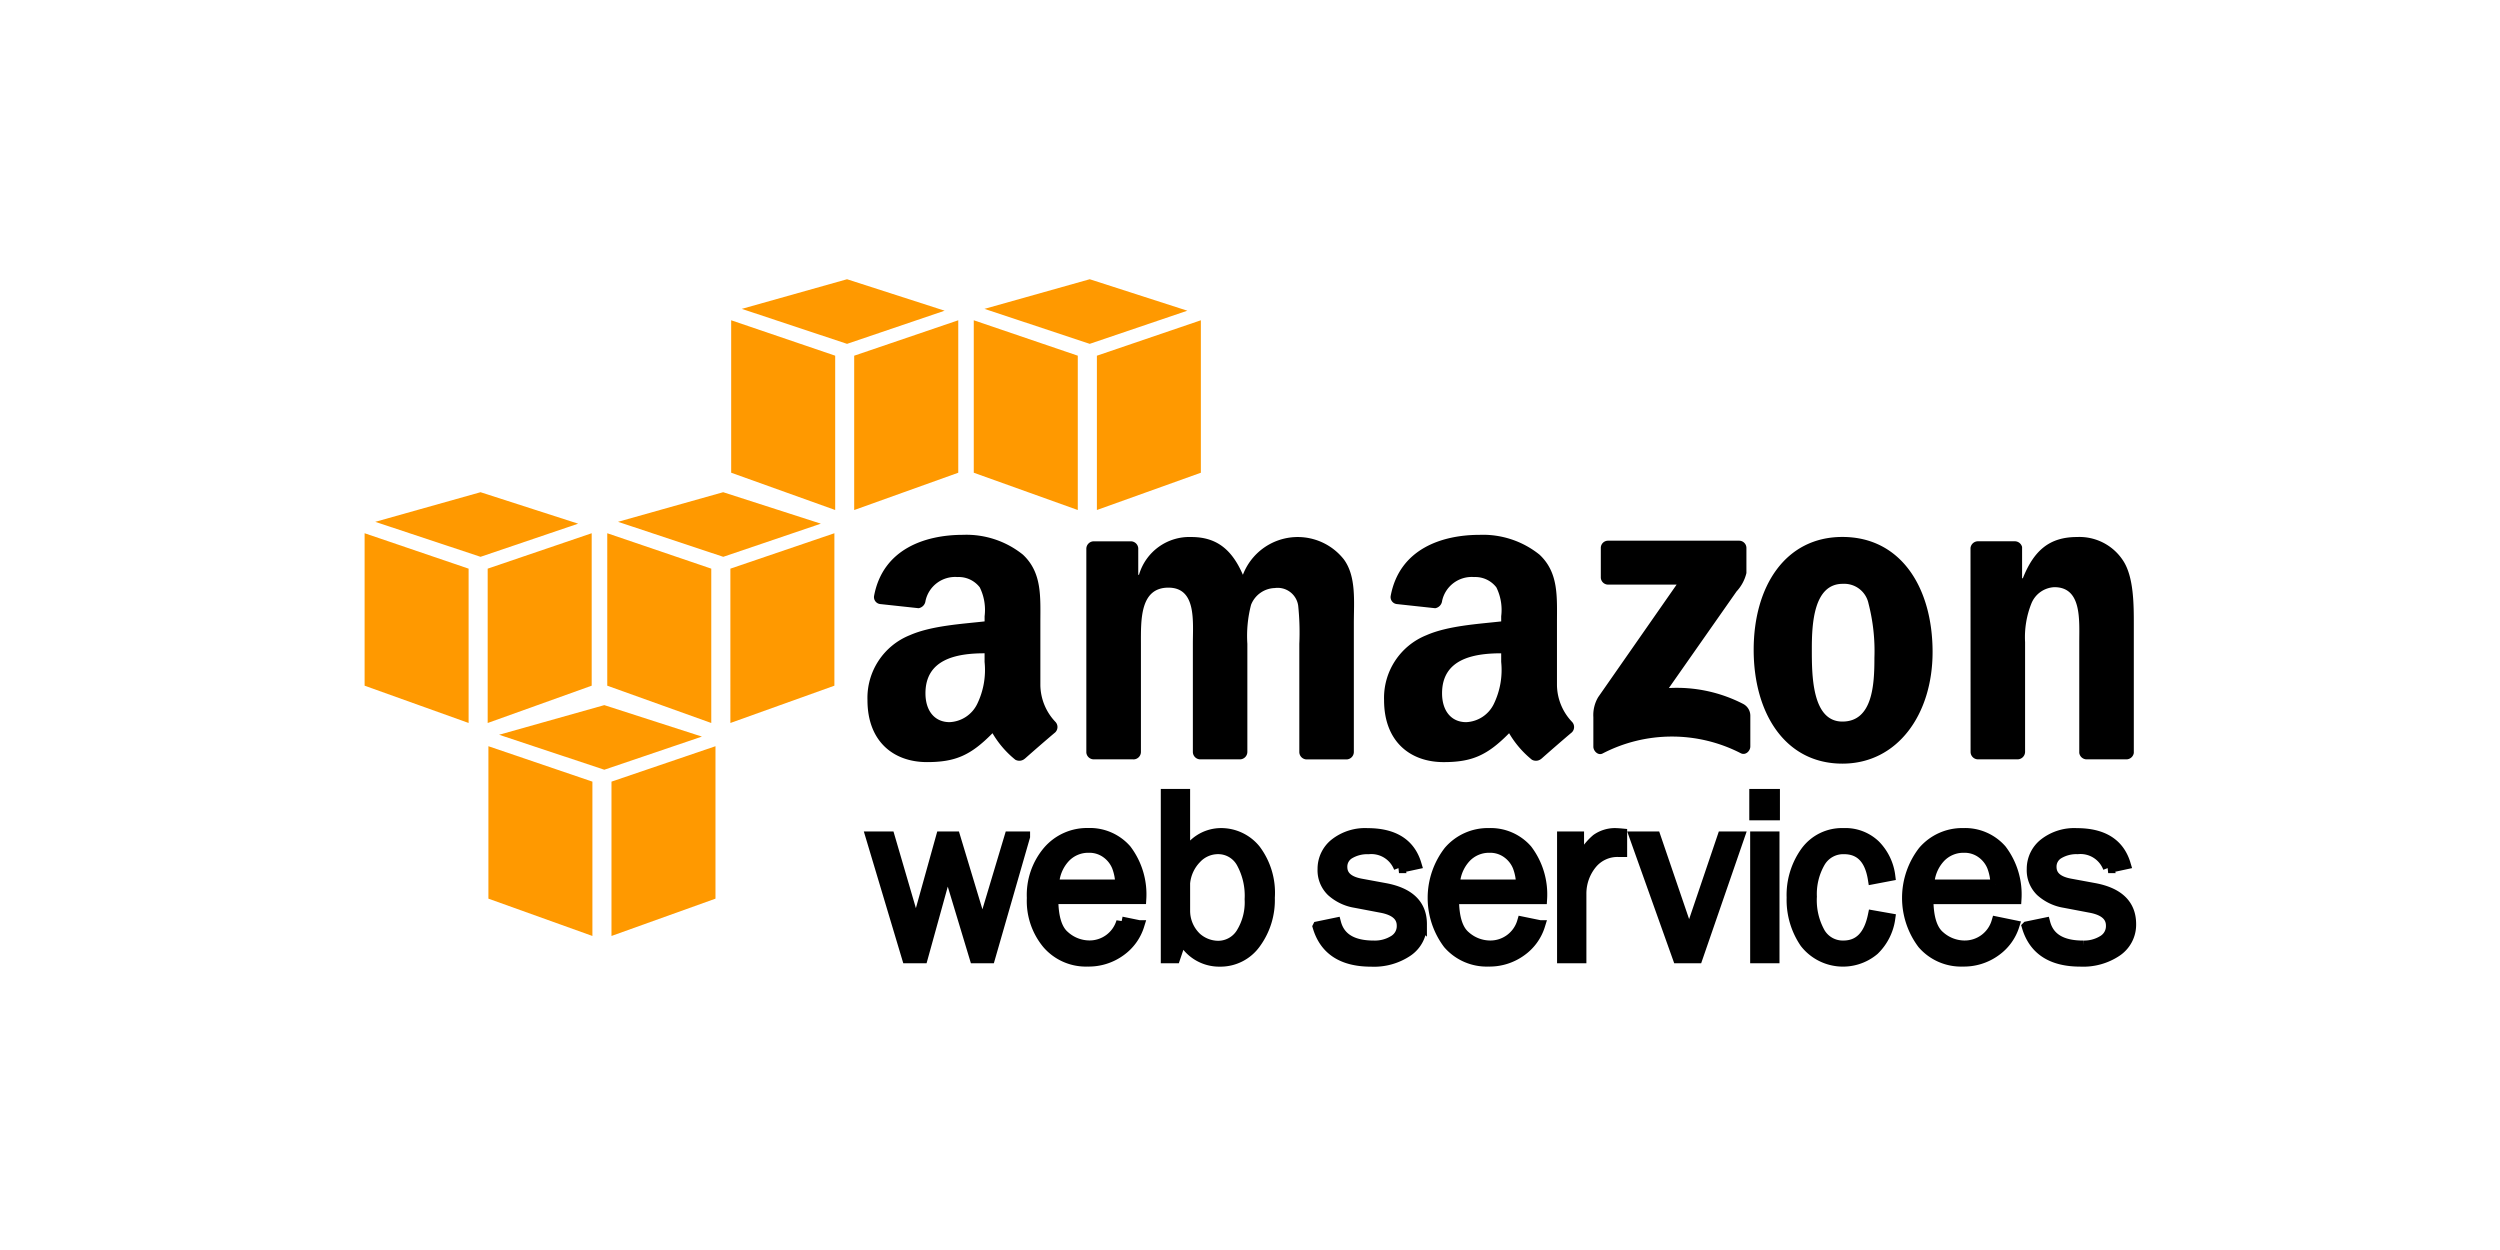
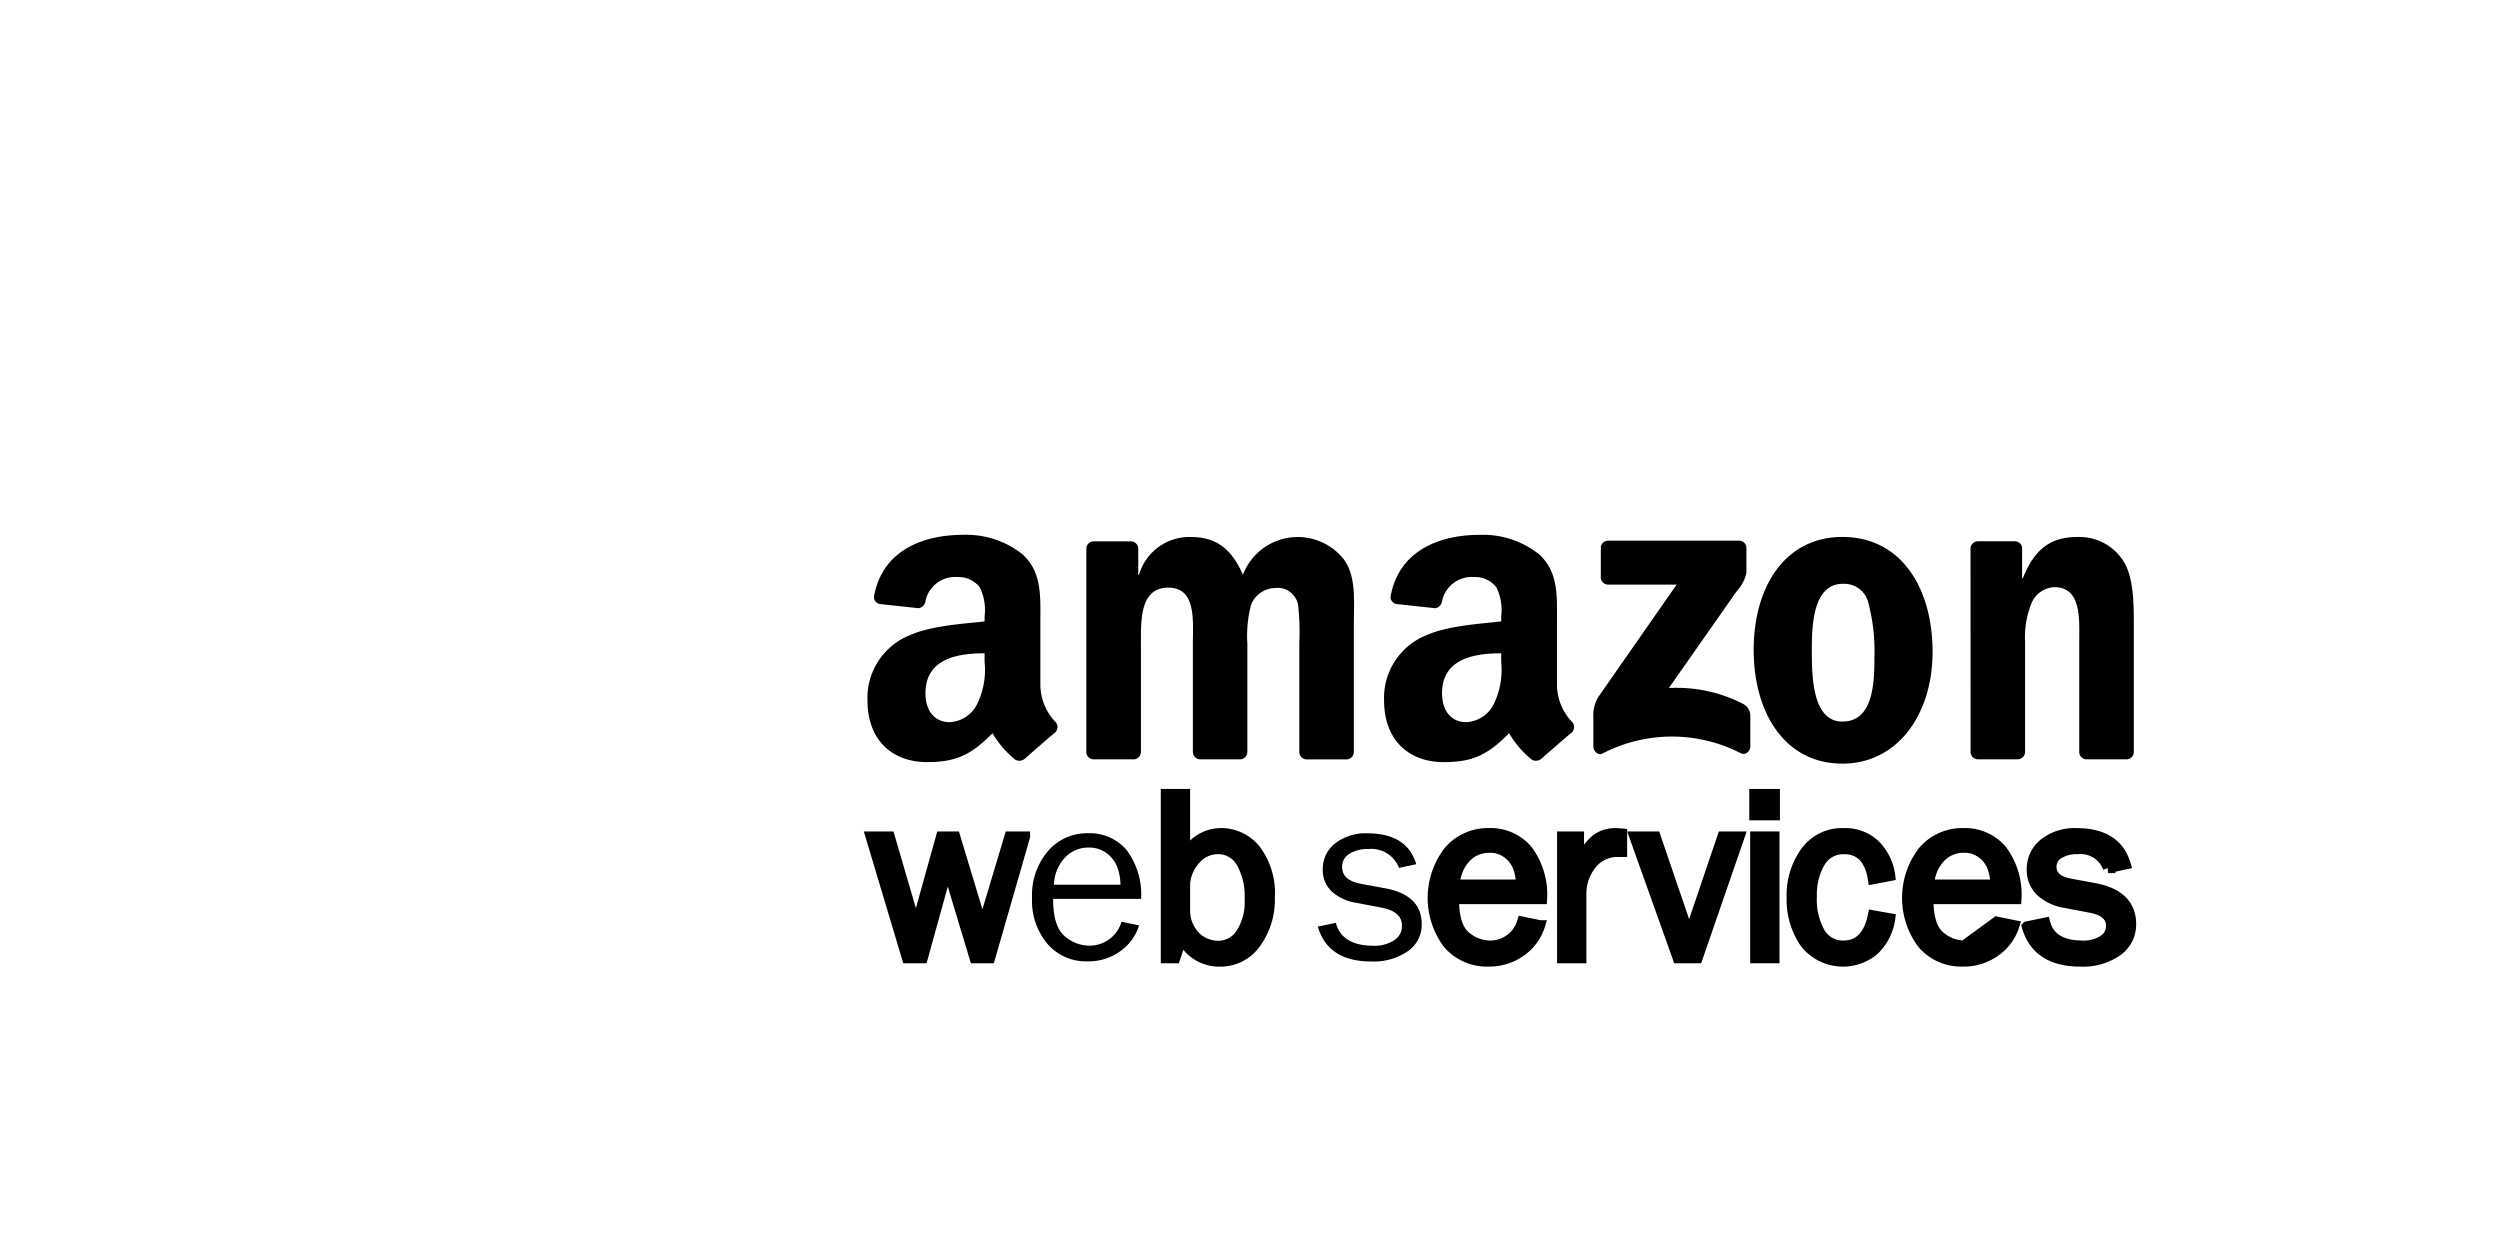
<svg xmlns="http://www.w3.org/2000/svg" width="240" height="120" viewBox="0 0 240 120">
  <defs>
    <clipPath id="clip-_59">
      <rect width="240" height="120" />
    </clipPath>
  </defs>
  <g id="_59" data-name="59" clip-path="url(#clip-_59)">
    <g id="amazon-web-services-1" transform="translate(34.502 26.437)">
-       <path id="Path_111449" data-name="Path 111449" d="M22.369,63.416l-9.984-3.583V45.2l9.984,3.4V63.416m1.831,0,9.984-3.582V45.2L24.2,48.6V63.416M13.411,44.1l10.1-2.845,9.37,3.021-9.37,3.181L13.411,44.1m-2.929-1.133L.5,39.389V24.754l9.984,3.4V42.971m1.831,0L22.3,39.389V24.754l-9.985,3.4V42.971M1.524,23.659l10.105-2.844L21,23.836l-9.37,3.181L1.524,23.66M33.78,42.971l-9.985-3.582V24.754l9.985,3.4V42.971m1.831,0L45.6,39.389V24.754l-9.985,3.4V42.971M24.822,23.659l10.1-2.844L44.3,23.836l-9.369,3.181-10.1-3.358m20.845-1.135-9.985-3.58V4.309l9.985,3.4V22.525m1.831,0,9.984-3.58V4.309L47.5,7.711V22.525M36.709,3.215,46.814.37l9.369,3.021L46.814,6.573,36.709,3.215m32.256,19.31-9.985-3.58V4.309l9.985,3.4V22.525m1.831,0,9.985-3.58V4.309L70.8,7.711V22.525M60.006,3.215,70.112.37l9.369,3.021L70.112,6.572,60.006,3.214" transform="translate(0)" fill="#f90" fill-rule="evenodd" />
      <path id="Path_111450" data-name="Path 111450" d="M88.232,80.69,84.878,92.342H83.421l-2.612-8.654-2.394,8.654H76.93L73.442,80.69h1.8l2.539,8.683L80.2,80.69h1.33L84.158,89.4l2.61-8.711h1.464Z" transform="translate(-24.346 -26.808)" fill-rule="evenodd" />
      <path id="Path_111451" data-name="Path 111451" d="M88.232,80.69,84.878,92.342H83.421l-2.612-8.654-2.394,8.654H76.93L73.442,80.69h1.8l2.539,8.683L80.2,80.69h1.33L84.158,89.4l2.61-8.711h1.464Z" transform="translate(-24.346 -26.808)" stroke="#000" stroke-width="1" fill-rule="evenodd" />
      <path id="Path_111452" data-name="Path 111452" d="M105.267,88.7l1.688.346a4.751,4.751,0,0,1-1.8,2.474,5.176,5.176,0,0,1-3.145.979,4.885,4.885,0,0,1-3.858-1.68,6.433,6.433,0,0,1-1.474-4.406,6.5,6.5,0,0,1,1.532-4.5,4.939,4.939,0,0,1,3.847-1.715,4.645,4.645,0,0,1,3.668,1.579,7.106,7.106,0,0,1,1.422,4.725H98.7q0,2.643,1.1,3.566a3.593,3.593,0,0,0,2.336.923,3.193,3.193,0,0,0,3.131-2.294Zm-.1-3.546a5.058,5.058,0,0,0-.322-1.742,2.975,2.975,0,0,0-1.013-1.3,2.777,2.777,0,0,0-1.716-.536,3.059,3.059,0,0,0-2.285.969,4.01,4.01,0,0,0-1.053,2.6h6.388Z" transform="translate(-32.103 -26.646)" fill-rule="evenodd" />
-       <path id="Path_111453" data-name="Path 111453" d="M105.267,88.7l1.688.346a4.751,4.751,0,0,1-1.8,2.474,5.176,5.176,0,0,1-3.145.979,4.885,4.885,0,0,1-3.858-1.68,6.433,6.433,0,0,1-1.474-4.406,6.5,6.5,0,0,1,1.532-4.5,4.939,4.939,0,0,1,3.847-1.715,4.645,4.645,0,0,1,3.668,1.579,7.106,7.106,0,0,1,1.422,4.725H98.7q0,2.643,1.1,3.566a3.593,3.593,0,0,0,2.336.923,3.193,3.193,0,0,0,3.131-2.294Zm-.1-3.546a5.058,5.058,0,0,0-.322-1.742,2.975,2.975,0,0,0-1.013-1.3,2.777,2.777,0,0,0-1.716-.536,3.059,3.059,0,0,0-2.285.969,4.01,4.01,0,0,0-1.053,2.6h6.388Z" transform="translate(-32.103 -26.646)" stroke="#000" stroke-width="1" fill-rule="evenodd" />
      <path id="Path_111454" data-name="Path 111454" d="M116.849,90.3h-.873V74.566h1.815v6.023a3.8,3.8,0,0,1,3.428-2.266,4.237,4.237,0,0,1,3.353,1.582,6.889,6.889,0,0,1,1.352,4.6,7.03,7.03,0,0,1-1.33,4.359,4.143,4.143,0,0,1-3.461,1.762A3.976,3.976,0,0,1,117.5,88.37Zm.943-4.568a3.552,3.552,0,0,0,1.1,2.6,3.174,3.174,0,0,0,2.057.81,2.608,2.608,0,0,0,2.23-1.2,5.617,5.617,0,0,0,.846-3.29,6.559,6.559,0,0,0-.817-3.538,2.557,2.557,0,0,0-2.27-1.288,2.848,2.848,0,0,0-2.057.916,3.89,3.89,0,0,0-1.089,2.369v2.616Z" transform="translate(-38.542 -24.764)" fill-rule="evenodd" />
      <path id="Path_111455" data-name="Path 111455" d="M116.849,90.3h-.873V74.566h1.815v6.023a3.8,3.8,0,0,1,3.428-2.266,4.237,4.237,0,0,1,3.353,1.582,6.889,6.889,0,0,1,1.352,4.6,7.03,7.03,0,0,1-1.33,4.359,4.143,4.143,0,0,1-3.461,1.762A3.976,3.976,0,0,1,117.5,88.37Zm.943-4.568a3.552,3.552,0,0,0,1.1,2.6,3.174,3.174,0,0,0,2.057.81,2.608,2.608,0,0,0,2.23-1.2,5.617,5.617,0,0,0,.846-3.29,6.559,6.559,0,0,0-.817-3.538,2.557,2.557,0,0,0-2.27-1.288,2.848,2.848,0,0,0-2.057.916,3.89,3.89,0,0,0-1.089,2.369v2.616Z" transform="translate(-38.542 -24.764)" stroke="#000" stroke-width="1" fill-rule="evenodd" />
      <path id="Path_111456" data-name="Path 111456" d="M137.853,89.161l1.73-.358q.578,2.2,3.647,2.2a3.455,3.455,0,0,0,1.915-.506,1.6,1.6,0,0,0,.785-1.426q0-1.369-2-1.737l-2.454-.467a4.48,4.48,0,0,1-2.295-1.085,2.8,2.8,0,0,1-.853-2.135,3.086,3.086,0,0,1,1.164-2.451,4.689,4.689,0,0,1,3.135-.986q3.792,0,4.679,2.963l-1.66.357a2.838,2.838,0,0,0-2.937-1.815,3.317,3.317,0,0,0-1.815.454,1.428,1.428,0,0,0-.708,1.269q0,1.284,1.81,1.618l2.269.418q3.563.646,3.562,3.454a3.082,3.082,0,0,1-1.326,2.593,5.764,5.764,0,0,1-3.53.989q-4.14,0-5.121-3.343Z" transform="translate(-45.844 -26.646)" fill-rule="evenodd" />
-       <path id="Path_111457" data-name="Path 111457" d="M137.853,89.161l1.73-.358q.578,2.2,3.647,2.2a3.455,3.455,0,0,0,1.915-.506,1.6,1.6,0,0,0,.785-1.426q0-1.369-2-1.737l-2.454-.467a4.48,4.48,0,0,1-2.295-1.085,2.8,2.8,0,0,1-.853-2.135,3.086,3.086,0,0,1,1.164-2.451,4.689,4.689,0,0,1,3.135-.986q3.792,0,4.679,2.963l-1.66.357a2.838,2.838,0,0,0-2.937-1.815,3.317,3.317,0,0,0-1.815.454,1.428,1.428,0,0,0-.708,1.269q0,1.284,1.81,1.618l2.269.418q3.563.646,3.562,3.454a3.082,3.082,0,0,1-1.326,2.593,5.764,5.764,0,0,1-3.53.989q-4.14,0-5.121-3.343Z" transform="translate(-45.844 -26.646)" stroke="#000" stroke-width="1" fill-rule="evenodd" />
      <path id="Path_111458" data-name="Path 111458" d="M163.017,88.7l1.688.346a4.742,4.742,0,0,1-1.8,2.474,5.172,5.172,0,0,1-3.143.979,4.884,4.884,0,0,1-3.858-1.68,7.345,7.345,0,0,1,.059-8.9,4.938,4.938,0,0,1,3.846-1.715,4.647,4.647,0,0,1,3.668,1.579,7.1,7.1,0,0,1,1.422,4.725h-8.457q0,2.643,1.1,3.566a3.6,3.6,0,0,0,2.336.923A3.193,3.193,0,0,0,163.017,88.7Zm-.1-3.546a5.059,5.059,0,0,0-.322-1.742,2.975,2.975,0,0,0-1.013-1.3,2.778,2.778,0,0,0-1.716-.536,3.061,3.061,0,0,0-2.285.969,4.01,4.01,0,0,0-1.053,2.6h6.388Z" transform="translate(-51.378 -26.646)" fill-rule="evenodd" />
      <path id="Path_111459" data-name="Path 111459" d="M163.017,88.7l1.688.346a4.742,4.742,0,0,1-1.8,2.474,5.172,5.172,0,0,1-3.143.979,4.884,4.884,0,0,1-3.858-1.68,7.345,7.345,0,0,1,.059-8.9,4.938,4.938,0,0,1,3.846-1.715,4.647,4.647,0,0,1,3.668,1.579,7.1,7.1,0,0,1,1.422,4.725h-8.457q0,2.643,1.1,3.566a3.6,3.6,0,0,0,2.336.923A3.193,3.193,0,0,0,163.017,88.7Zm-.1-3.546a5.059,5.059,0,0,0-.322-1.742,2.975,2.975,0,0,0-1.013-1.3,2.778,2.778,0,0,0-1.716-.536,3.061,3.061,0,0,0-2.285.969,4.01,4.01,0,0,0-1.053,2.6h6.388Z" transform="translate(-51.378 -26.646)" stroke="#000" stroke-width="1" fill-rule="evenodd" />
      <path id="Path_111460" data-name="Path 111460" d="M174.892,92.18h-1.815V80.528h1.591v2.716a5.778,5.778,0,0,1,1.688-2.473,3.083,3.083,0,0,1,1.735-.566c.184,0,.422.014.714.042v1.731h-.368a3.185,3.185,0,0,0-2.485,1.112,4.5,4.5,0,0,0-1.059,2.921V92.18Z" transform="translate(-57.601 -26.646)" fill-rule="evenodd" />
      <path id="Path_111461" data-name="Path 111461" d="M174.892,92.18h-1.815V80.528h1.591v2.716a5.778,5.778,0,0,1,1.688-2.473,3.083,3.083,0,0,1,1.735-.566c.184,0,.422.014.714.042v1.731h-.368a3.185,3.185,0,0,0-2.485,1.112,4.5,4.5,0,0,0-1.059,2.921V92.18Z" transform="translate(-57.601 -26.646)" stroke="#000" stroke-width="1" fill-rule="evenodd" />
      <path id="Path_111462" data-name="Path 111462" d="M193.556,80.69l-4.023,11.652h-1.881L183.495,80.69H185.5l3.234,9.471,3.209-9.471Z" transform="translate(-61.078 -26.808)" fill-rule="evenodd" />
      <path id="Path_111463" data-name="Path 111463" d="M193.556,80.69l-4.023,11.652h-1.881L183.495,80.69H185.5l3.234,9.471,3.209-9.471Z" transform="translate(-61.078 -26.808)" stroke="#000" stroke-width="1" fill-rule="evenodd" />
      <path id="Path_111464" data-name="Path 111464" d="M200.774,74.566h1.942v2.012h-1.942Zm.085,4.08h1.815V90.3h-1.815Z" transform="translate(-66.845 -24.764)" fill-rule="evenodd" />
      <path id="Path_111465" data-name="Path 111465" d="M200.774,74.566h1.942v2.012h-1.942Zm.085,4.08h1.815V90.3h-1.815Z" transform="translate(-66.845 -24.764)" stroke="#000" stroke-width="1" fill-rule="evenodd" />
      <path id="Path_111466" data-name="Path 111466" d="M213.954,88.1l1.632.288a5.213,5.213,0,0,1-1.533,3.024,4.627,4.627,0,0,1-6.633-.686,7.311,7.311,0,0,1-1.263-4.342,7.118,7.118,0,0,1,1.332-4.417,4.3,4.3,0,0,1,3.624-1.761,4.134,4.134,0,0,1,3.049,1.139,5.1,5.1,0,0,1,1.424,2.94l-1.632.311q-.461-2.883-2.787-2.885a2.57,2.57,0,0,0-2.3,1.273,6.087,6.087,0,0,0-.806,3.3,6.388,6.388,0,0,0,.8,3.474A2.537,2.537,0,0,0,211.109,91q2.245,0,2.845-2.9Z" transform="translate(-68.642 -26.646)" fill-rule="evenodd" />
      <path id="Path_111467" data-name="Path 111467" d="M213.954,88.1l1.632.288a5.213,5.213,0,0,1-1.533,3.024,4.627,4.627,0,0,1-6.633-.686,7.311,7.311,0,0,1-1.263-4.342,7.118,7.118,0,0,1,1.332-4.417,4.3,4.3,0,0,1,3.624-1.761,4.134,4.134,0,0,1,3.049,1.139,5.1,5.1,0,0,1,1.424,2.94l-1.632.311q-.461-2.883-2.787-2.885a2.57,2.57,0,0,0-2.3,1.273,6.087,6.087,0,0,0-.806,3.3,6.388,6.388,0,0,0,.8,3.474A2.537,2.537,0,0,0,211.109,91q2.245,0,2.845-2.9Z" transform="translate(-68.642 -26.646)" stroke="#000" stroke-width="1" fill-rule="evenodd" />
      <path id="Path_111468" data-name="Path 111468" d="M231.374,88.7l1.688.346a4.746,4.746,0,0,1-1.8,2.474,5.172,5.172,0,0,1-3.144.979,4.885,4.885,0,0,1-3.858-1.68,7.345,7.345,0,0,1,.059-8.9,4.939,4.939,0,0,1,3.847-1.715,4.645,4.645,0,0,1,3.668,1.579,7.1,7.1,0,0,1,1.422,4.725H224.8q0,2.643,1.1,3.566a3.6,3.6,0,0,0,2.337.923A3.194,3.194,0,0,0,231.374,88.7Zm-.1-3.546a5.073,5.073,0,0,0-.322-1.742,2.975,2.975,0,0,0-1.013-1.3,2.777,2.777,0,0,0-1.716-.536,3.059,3.059,0,0,0-2.285.969,4.01,4.01,0,0,0-1.053,2.6h6.389Z" transform="translate(-74.193 -26.646)" fill-rule="evenodd" />
-       <path id="Path_111469" data-name="Path 111469" d="M231.374,88.7l1.688.346a4.746,4.746,0,0,1-1.8,2.474,5.172,5.172,0,0,1-3.144.979,4.885,4.885,0,0,1-3.858-1.68,7.345,7.345,0,0,1,.059-8.9,4.939,4.939,0,0,1,3.847-1.715,4.645,4.645,0,0,1,3.668,1.579,7.1,7.1,0,0,1,1.422,4.725H224.8q0,2.643,1.1,3.566a3.6,3.6,0,0,0,2.337.923A3.194,3.194,0,0,0,231.374,88.7Zm-.1-3.546a5.073,5.073,0,0,0-.322-1.742,2.975,2.975,0,0,0-1.013-1.3,2.777,2.777,0,0,0-1.716-.536,3.059,3.059,0,0,0-2.285.969,4.01,4.01,0,0,0-1.053,2.6h6.389Z" transform="translate(-74.193 -26.646)" stroke="#000" stroke-width="1" fill-rule="evenodd" />
+       <path id="Path_111469" data-name="Path 111469" d="M231.374,88.7l1.688.346a4.746,4.746,0,0,1-1.8,2.474,5.172,5.172,0,0,1-3.144.979,4.885,4.885,0,0,1-3.858-1.68,7.345,7.345,0,0,1,.059-8.9,4.939,4.939,0,0,1,3.847-1.715,4.645,4.645,0,0,1,3.668,1.579,7.1,7.1,0,0,1,1.422,4.725H224.8q0,2.643,1.1,3.566a3.6,3.6,0,0,0,2.337.923Zm-.1-3.546a5.073,5.073,0,0,0-.322-1.742,2.975,2.975,0,0,0-1.013-1.3,2.777,2.777,0,0,0-1.716-.536,3.059,3.059,0,0,0-2.285.969,4.01,4.01,0,0,0-1.053,2.6h6.389Z" transform="translate(-74.193 -26.646)" stroke="#000" stroke-width="1" fill-rule="evenodd" />
      <path id="Path_111470" data-name="Path 111470" d="M240.042,89.161l1.732-.358q.576,2.2,3.645,2.2a3.456,3.456,0,0,0,1.915-.506,1.6,1.6,0,0,0,.785-1.426q0-1.369-2-1.737l-2.454-.467a4.48,4.48,0,0,1-2.295-1.085,2.8,2.8,0,0,1-.853-2.135,3.084,3.084,0,0,1,1.164-2.451,4.688,4.688,0,0,1,3.135-.986q3.792,0,4.679,2.963l-1.66.357A2.838,2.838,0,0,0,244.9,81.71a3.312,3.312,0,0,0-1.814.454,1.426,1.426,0,0,0-.709,1.269q0,1.284,1.811,1.618l2.268.418q3.562.646,3.562,3.454a3.081,3.081,0,0,1-1.326,2.593,5.765,5.765,0,0,1-3.53.989q-4.14,0-5.121-3.343Z" transform="translate(-79.951 -26.646)" fill-rule="evenodd" />
      <path id="Path_111471" data-name="Path 111471" d="M240.042,89.161l1.732-.358q.576,2.2,3.645,2.2a3.456,3.456,0,0,0,1.915-.506,1.6,1.6,0,0,0,.785-1.426q0-1.369-2-1.737l-2.454-.467a4.48,4.48,0,0,1-2.295-1.085,2.8,2.8,0,0,1-.853-2.135,3.084,3.084,0,0,1,1.164-2.451,4.688,4.688,0,0,1,3.135-.986q3.792,0,4.679,2.963l-1.66.357A2.838,2.838,0,0,0,244.9,81.71a3.312,3.312,0,0,0-1.814.454,1.426,1.426,0,0,0-.709,1.269q0,1.284,1.811,1.618l2.268.418q3.562.646,3.562,3.454a3.081,3.081,0,0,1-1.326,2.593,5.765,5.765,0,0,1-3.53.989q-4.14,0-5.121-3.343Z" transform="translate(-79.951 -26.646)" stroke="#000" stroke-width="1" fill-rule="evenodd" />
      <path id="Path_111472" data-name="Path 111472" d="M143.358,41.28v-2.8a.692.692,0,0,1,.71-.71h12.544a.7.7,0,0,1,.724.706v2.4a3.924,3.924,0,0,1-.945,1.762l-6.5,9.277a13.911,13.911,0,0,1,7.155,1.536,1.278,1.278,0,0,1,.665,1.093v2.986c0,.412-.45.887-.923.64a14.447,14.447,0,0,0-13.253.025c-.436.233-.893-.237-.893-.648V54.709a3.376,3.376,0,0,1,.466-1.924l7.528-10.8h-6.555a.7.7,0,0,1-.724-.7M98.467,58.76H94.65a.718.718,0,0,1-.682-.644l0-19.587a.72.72,0,0,1,.736-.7h3.554a.718.718,0,0,1,.694.658v2.558h.072a5.034,5.034,0,0,1,5.022-3.628c2.387,0,3.883,1.155,4.952,3.628a5.636,5.636,0,0,1,9.689-1.484c1.211,1.648.962,4.039.962,6.141l0,12.36a.72.72,0,0,1-.736.706H115.1a.717.717,0,0,1-.686-.7V47.673a25.007,25.007,0,0,0-.108-3.668,1.989,1.989,0,0,0-2.244-1.69,2.53,2.53,0,0,0-2.28,1.608,11.833,11.833,0,0,0-.356,3.751V58.055a.72.72,0,0,1-.736.706H104.88a.716.716,0,0,1-.685-.7l0-10.384c0-2.184.356-5.4-2.35-5.4-2.744,0-2.636,3.133-2.636,5.4l0,10.382a.72.72,0,0,1-.736.706M166.55,37.41c5.619,0,8.658,4.864,8.658,11.046,0,5.976-3.357,10.716-8.658,10.716-5.513,0-8.517-4.864-8.517-10.922,0-6.1,3.04-10.84,8.517-10.84Zm.035,4.5c-2.792,0-2.969,3.833-2.969,6.223s-.035,7,2.933,7c2.933,0,3.075-3.618,3.075-6.131a18.246,18.246,0,0,0-.565-5.193A2.374,2.374,0,0,0,166.586,41.913ZM183.341,58.76h-3.8a.716.716,0,0,1-.685-.7l-.007-19.594a.723.723,0,0,1,.734-.64h3.54a.725.725,0,0,1,.678.548v3h.072c1.069-2.679,2.564-3.957,5.2-3.957a5,5,0,0,1,4.453,2.309c1,1.566,1,4.2,1,6.1V58.143a.724.724,0,0,1-.731.618h-3.826a.721.721,0,0,1-.68-.618V47.508c0-2.143.25-5.276-2.386-5.276a2.5,2.5,0,0,0-2.209,1.566,8.707,8.707,0,0,0-.606,3.71V58.055a.73.73,0,0,1-.744.706m-49.55-9.354a7.493,7.493,0,0,1-.713,4.048,3.1,3.1,0,0,1-2.643,1.735c-1.463,0-2.32-1.115-2.32-2.768,0-3.25,2.915-3.842,5.676-3.842v.826Zm3.848,9.3a.791.791,0,0,1-.9.089,9.329,9.329,0,0,1-2.187-2.544c-2.1,2.135-3.578,2.774-6.292,2.774-3.213,0-5.712-1.983-5.712-5.948a6.482,6.482,0,0,1,4.069-6.237c2.071-.909,4.963-1.074,7.175-1.322v-.5a4.886,4.886,0,0,0-.464-2.768,2.549,2.549,0,0,0-2.142-.991,2.906,2.906,0,0,0-3.067,2.292.8.8,0,0,1-.663.7l-3.7-.4a.672.672,0,0,1-.57-.8c.85-4.488,4.9-5.844,8.534-5.844a8.659,8.659,0,0,1,5.748,1.9c1.856,1.735,1.678,4.048,1.678,6.568v5.945a5.215,5.215,0,0,0,1.441,3.537.718.718,0,0,1-.013,1.013c-.779.653-2.164,1.857-2.926,2.535l-.009-.009ZM84.2,49.406a7.487,7.487,0,0,1-.714,4.048,3.1,3.1,0,0,1-2.642,1.735c-1.464,0-2.32-1.115-2.32-2.768,0-3.25,2.915-3.842,5.676-3.842v.826Zm3.848,9.3a.791.791,0,0,1-.9.089,9.321,9.321,0,0,1-2.188-2.544c-2.095,2.135-3.578,2.774-6.291,2.774-3.213,0-5.712-1.983-5.712-5.948a6.482,6.482,0,0,1,4.07-6.237c2.071-.909,4.963-1.074,7.175-1.322v-.5a4.891,4.891,0,0,0-.464-2.768,2.55,2.55,0,0,0-2.142-.991,2.907,2.907,0,0,0-3.068,2.292.8.8,0,0,1-.663.7l-3.7-.4a.672.672,0,0,1-.57-.8c.85-4.488,4.9-5.844,8.534-5.844a8.659,8.659,0,0,1,5.748,1.9c1.856,1.735,1.678,4.048,1.678,6.568v5.945a5.215,5.215,0,0,0,1.44,3.537.719.719,0,0,1-.012,1.013c-.779.653-2.165,1.857-2.927,2.535l-.009-.009Z" transform="translate(-24.182 -12.3)" fill-rule="evenodd" />
    </g>
  </g>
</svg>